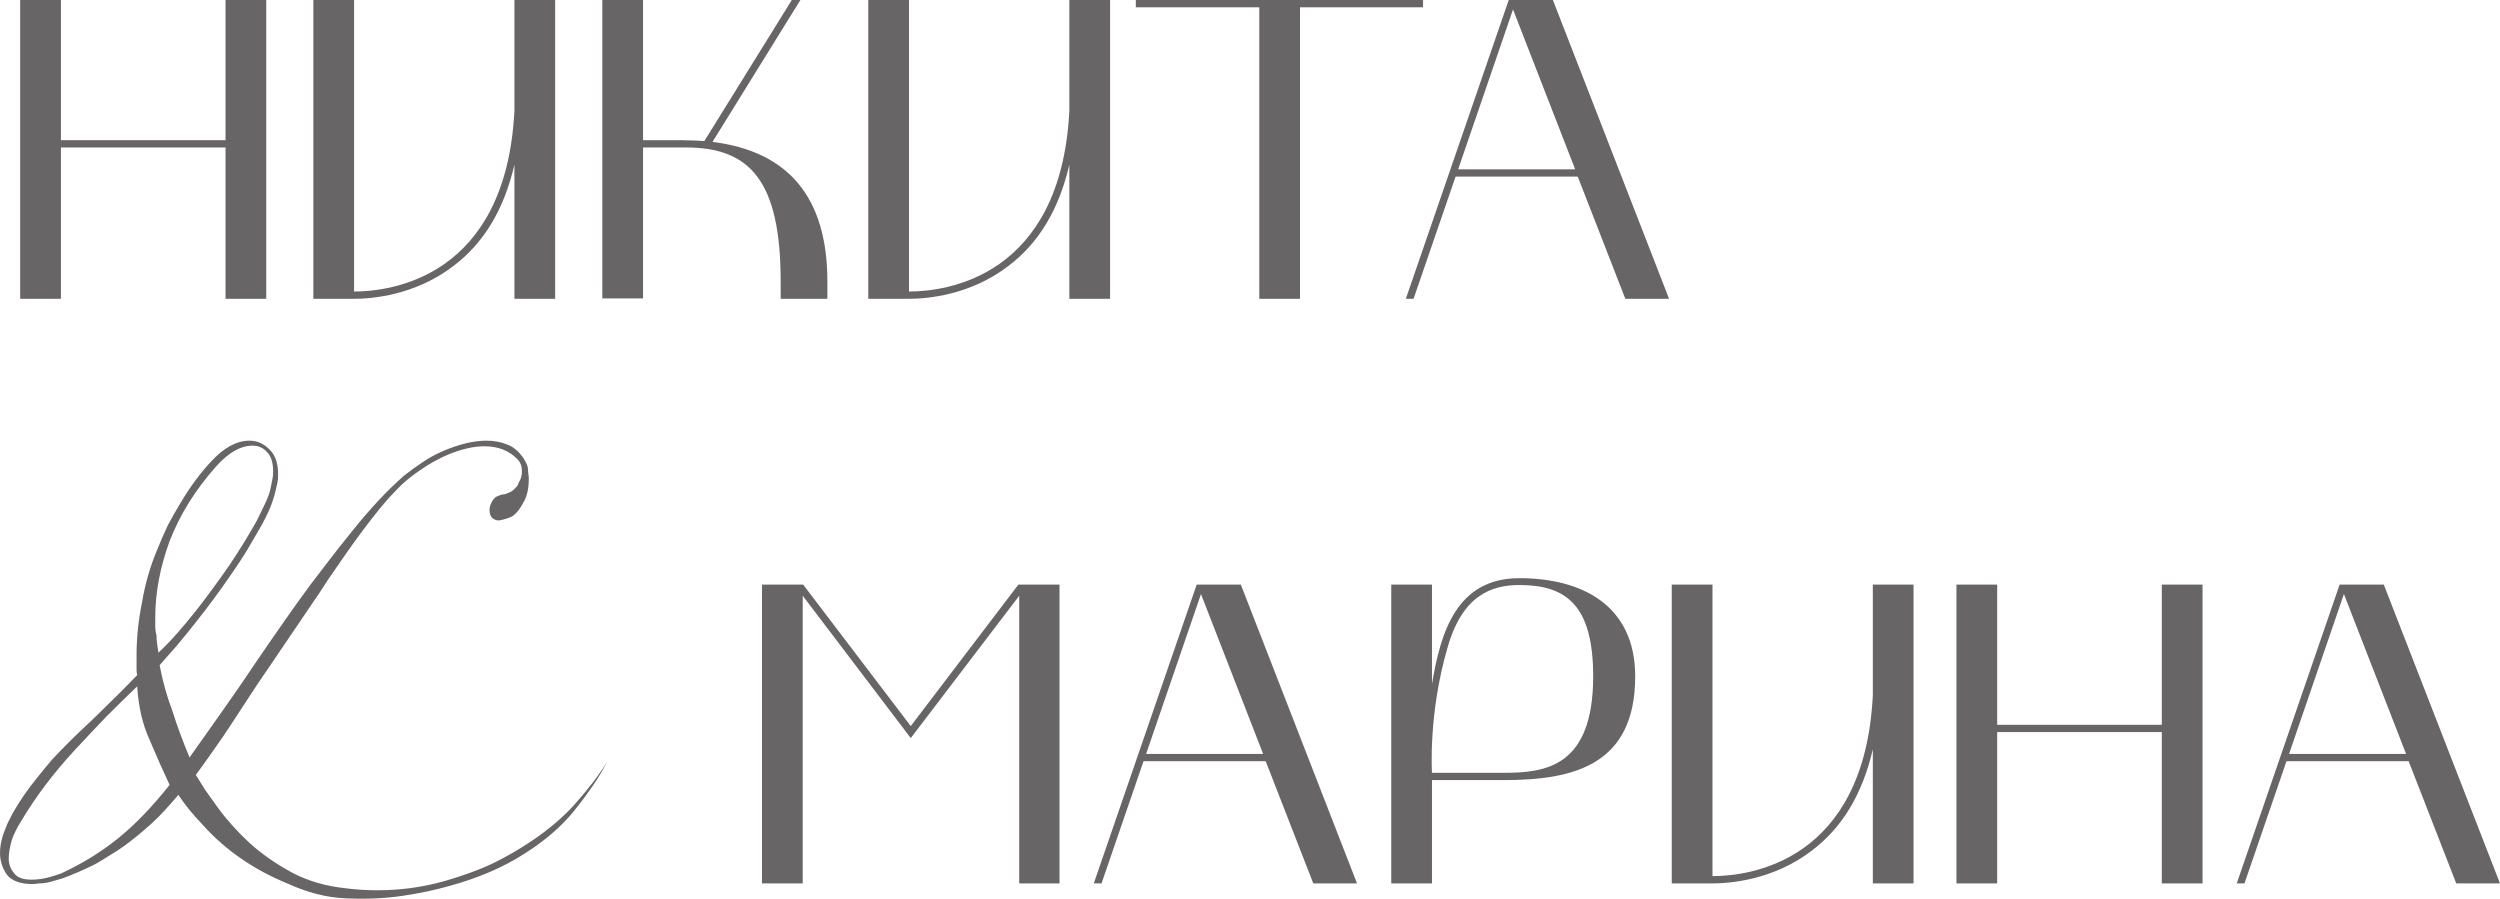
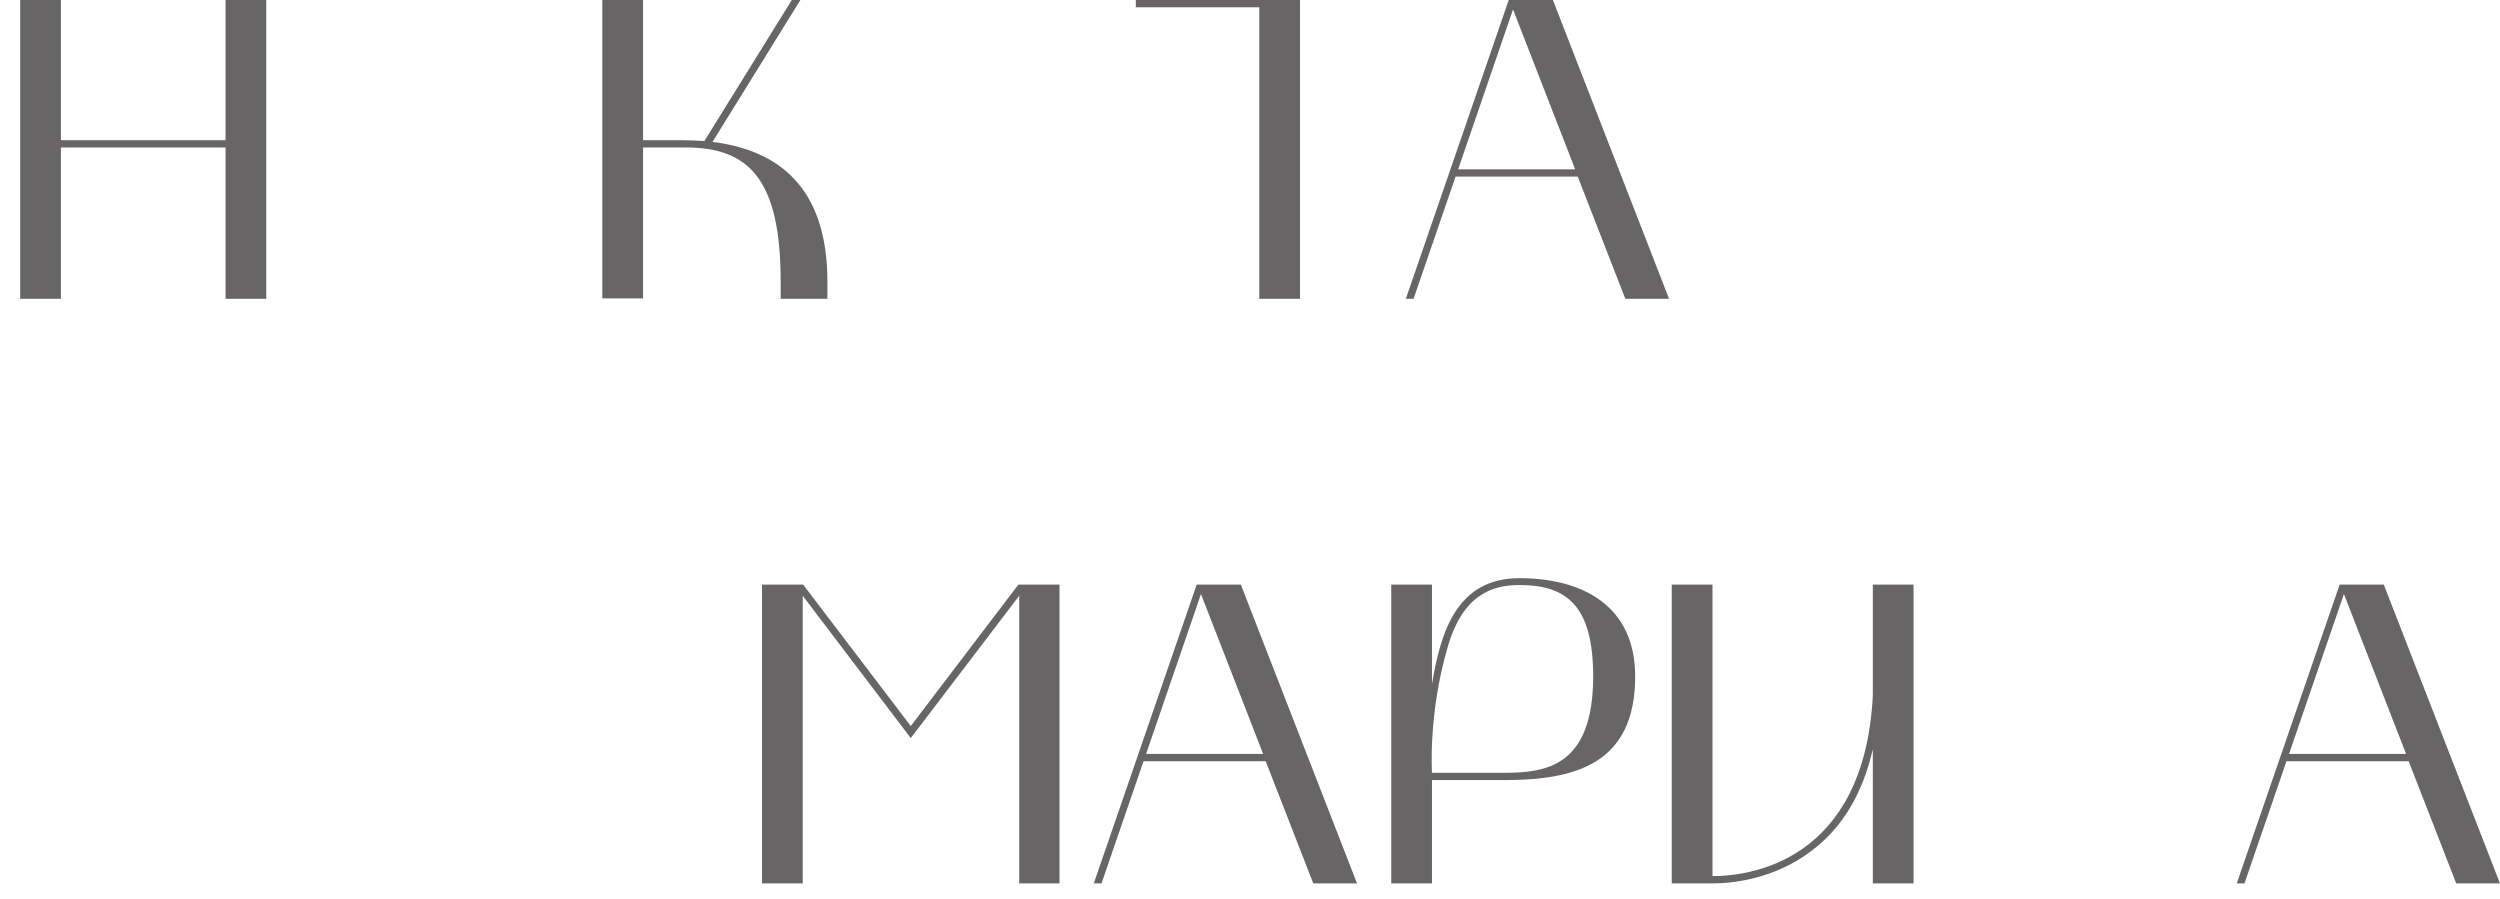
<svg xmlns="http://www.w3.org/2000/svg" viewBox="0 0 192.438 69.177" fill="none">
  <path d="M1.554 0H4.689V10.791H17.361V0H20.496V23.001H17.361V11.352H4.689V23.001H1.554V0Z" fill="#676565" />
-   <path d="M27.255 23.001H24.12V0H27.255V22.44C30.093 22.44 38.937 21.351 39.597 8.547V0H42.732V23.001H39.597V12.672C38.805 16.104 37.254 18.711 34.878 20.493C31.941 22.737 28.608 23.001 27.255 23.001Z" fill="#676565" />
  <path d="M46.364 0H49.499V10.791H52.436C53.063 10.791 53.624 10.824 54.218 10.857L60.95 0H61.61L54.845 10.923C60.653 11.649 63.689 15.147 63.689 21.681V23.001H60.092V21.681C60.092 13.893 57.717 11.352 52.799 11.352H49.499V22.968H46.364V0Z" fill="#676565" />
-   <path d="M69.971 23.001H66.836V0H69.971V22.44C72.809 22.44 81.653 21.351 82.313 8.547V0H85.448V23.001H82.313V12.672C81.521 16.104 79.97 18.711 77.594 20.493C74.657 22.737 71.324 23.001 69.971 23.001Z" fill="#676565" />
-   <path d="M96.934 0.561H87.43V0H109.54V0.561H100.069V23.001H96.934V0.561Z" fill="#676565" />
+   <path d="M96.934 0.561H87.43V0H109.54H100.069V23.001H96.934V0.561Z" fill="#676565" />
  <path d="M108.215 23.001L116.135 0H119.534L128.477 23.001H125.111L121.448 13.596H112.043L108.809 23.001H108.215ZM116.465 0.726L112.241 13.035H121.25L116.465 0.726Z" fill="#676565" />
-   <path d="M46.752 58.593C46.432 59.233 46.064 59.857 45.648 60.465C45.232 61.073 44.768 61.697 44.256 62.337C43.264 63.585 41.952 64.721 40.32 65.745C38.72 66.769 36.816 67.585 34.608 68.193C33.488 68.513 32.272 68.769 30.96 68.961C29.648 69.153 28.224 69.217 26.688 69.153C25.888 69.121 25.12 69.009 24.384 68.817C23.648 68.625 22.928 68.369 22.224 68.049C20.816 67.473 19.568 66.801 18.48 66.033C17.424 65.297 16.48 64.465 15.648 63.537C14.848 62.705 14.208 61.921 13.728 61.185C13.376 61.601 13.024 62.001 12.672 62.385C12.352 62.737 12.016 63.073 11.664 63.393C11.312 63.713 10.96 64.017 10.608 64.305C10.256 64.593 9.904 64.865 9.552 65.121C9.2 65.377 8.832 65.617 8.448 65.841C8.096 66.065 7.728 66.289 7.344 66.513C6.512 66.929 5.664 67.297 4.8 67.617C4.576 67.681 4.352 67.745 4.128 67.809C3.936 67.873 3.744 67.921 3.552 67.953C3.36 67.985 3.168 68.001 2.976 68.001C2.816 68.033 2.656 68.049 2.496 68.049C1.568 68.049 0.912 67.809 0.528 67.329C0.176 66.817 0 66.257 0 65.649C0 65.169 0.096 64.657 0.288 64.113C0.384 63.857 0.48 63.617 0.576 63.393C0.704 63.137 0.832 62.881 0.96 62.625C1.504 61.665 2.144 60.737 2.88 59.841C3.232 59.393 3.6 58.945 3.984 58.497C4.4 58.049 4.832 57.601 5.28 57.153C5.728 56.705 6.176 56.273 6.624 55.857C7.072 55.441 7.52 55.009 7.968 54.561C8.864 53.697 9.728 52.833 10.56 51.969C10.528 51.841 10.512 51.713 10.512 51.585C10.512 51.457 10.512 51.329 10.512 51.201V50.433C10.512 49.089 10.656 47.713 10.944 46.305C11.168 44.961 11.552 43.633 12.096 42.321C12.352 41.681 12.624 41.057 12.912 40.449C13.232 39.841 13.568 39.249 13.92 38.673C14.624 37.489 15.392 36.449 16.224 35.553C17.216 34.465 18.208 33.921 19.2 33.921C19.808 33.921 20.336 34.161 20.784 34.641C21.2 35.057 21.408 35.681 21.408 36.513C21.408 36.769 21.392 36.977 21.36 37.137C21.296 37.393 21.248 37.601 21.216 37.761C21.024 38.625 20.624 39.585 20.016 40.641C19.696 41.185 19.36 41.761 19.008 42.369C18.656 42.945 18.256 43.553 17.808 44.193C17.392 44.801 16.96 45.409 16.512 46.017C16.064 46.625 15.6 47.233 15.12 47.841C14.64 48.449 14.16 49.041 13.68 49.617C13.2 50.161 12.736 50.689 12.288 51.201C12.512 52.417 12.848 53.617 13.296 54.801C13.648 55.921 14.08 57.089 14.592 58.305C15.232 57.409 15.888 56.481 16.56 55.521C17.264 54.529 17.968 53.521 18.672 52.497C20.048 50.449 21.44 48.433 22.848 46.449C23.552 45.457 24.256 44.513 24.96 43.617C25.664 42.689 26.368 41.793 27.072 40.929C28.448 39.201 29.792 37.761 31.104 36.609C31.552 36.257 32.016 35.921 32.496 35.601C33.008 35.249 33.568 34.945 34.176 34.689C35.392 34.177 36.48 33.921 37.44 33.921C38.016 33.921 38.544 34.017 39.024 34.209C39.472 34.369 39.872 34.689 40.224 35.169C40.384 35.393 40.512 35.633 40.608 35.889C40.64 36.049 40.656 36.209 40.656 36.369C40.688 36.529 40.704 36.689 40.704 36.849C40.704 37.585 40.576 38.177 40.32 38.625C40 39.233 39.68 39.617 39.36 39.777C39.072 39.905 38.752 40.001 38.4 40.065C37.92 40.033 37.68 39.761 37.68 39.249C37.68 39.025 37.76 38.785 37.92 38.529C38.048 38.337 38.176 38.225 38.304 38.193C38.368 38.161 38.448 38.129 38.544 38.097C38.64 38.065 38.736 38.049 38.832 38.049C38.96 38.017 39.152 37.937 39.408 37.809C39.536 37.713 39.68 37.569 39.84 37.377C39.872 37.281 39.952 37.105 40.08 36.849C40.144 36.657 40.176 36.465 40.176 36.273C40.176 35.889 40.064 35.585 39.84 35.361C39.2 34.689 38.352 34.353 37.296 34.353C36.432 34.353 35.472 34.577 34.416 35.025C33.392 35.473 32.384 36.097 31.392 36.897C31.072 37.153 30.736 37.473 30.384 37.857C30.032 38.209 29.648 38.641 29.232 39.153C28.4 40.177 27.536 41.329 26.64 42.609C26.192 43.249 25.728 43.921 25.248 44.625C24.8 45.329 24.32 46.049 23.808 46.785L20.784 51.249C20.272 51.985 19.776 52.721 19.296 53.457C18.816 54.193 18.336 54.929 17.856 55.665C17.376 56.401 16.896 57.105 16.416 57.777C15.968 58.417 15.52 59.041 15.072 59.649C15.296 60.001 15.536 60.385 15.792 60.801C16.08 61.217 16.4 61.665 16.752 62.145C17.424 63.073 18.24 63.985 19.2 64.881C20.16 65.745 21.264 66.513 22.512 67.185C23.728 67.825 25.12 68.225 26.688 68.385C27.456 68.481 28.24 68.529 29.04 68.529C31.12 68.529 33.12 68.209 35.04 67.569C35.968 67.281 36.864 66.945 37.728 66.561C38.592 66.145 39.408 65.697 40.176 65.217C41.776 64.225 43.104 63.153 44.16 62.001C44.704 61.393 45.184 60.817 45.6 60.273C46.048 59.697 46.432 59.137 46.752 58.593ZM21.024 36.273C21.024 35.601 20.864 35.105 20.544 34.785C20.256 34.465 19.888 34.305 19.44 34.305C18.512 34.305 17.568 34.849 16.608 35.937C15.04 37.697 13.856 39.601 13.056 41.649C12.32 43.665 11.952 45.617 11.952 47.505C11.952 47.761 11.952 48.001 11.952 48.225C11.952 48.449 11.984 48.673 12.048 48.897C12.048 49.121 12.064 49.345 12.096 49.569C12.128 49.793 12.16 50.017 12.192 50.241C12.672 49.793 13.152 49.297 13.632 48.753C14.112 48.209 14.592 47.633 15.072 47.025C15.552 46.417 16 45.825 16.416 45.249C16.864 44.641 17.296 44.033 17.712 43.425C18.48 42.273 19.168 41.153 19.776 40.065C20.032 39.521 20.256 39.057 20.448 38.673C20.64 38.257 20.768 37.889 20.832 37.569L20.976 36.849C21.008 36.721 21.024 36.529 21.024 36.273ZM13.056 60.417C12.8 59.873 12.544 59.313 12.288 58.737C12.032 58.161 11.776 57.569 11.52 56.961C10.976 55.777 10.656 54.401 10.56 52.833C9.792 53.569 9.008 54.337 8.208 55.137C7.44 55.937 6.64 56.785 5.808 57.681C4.144 59.473 2.752 61.313 1.632 63.201C1.344 63.649 1.104 64.129 0.912 64.641C0.752 65.217 0.672 65.697 0.672 66.081C0.672 66.529 0.816 66.913 1.104 67.233C1.328 67.553 1.776 67.713 2.448 67.713C3.088 67.713 3.84 67.553 4.704 67.233C6.304 66.497 7.76 65.601 9.072 64.545C10.384 63.489 11.712 62.113 13.056 60.417Z" fill="#676565" />
  <path d="M58.655 68.001V45H61.823L70.106 55.89L78.389 45H81.557V68.001H78.455V45.858L70.106 56.814L61.79 45.858V68.001H58.655Z" fill="#676565" />
  <path d="M84.195 68.001L92.115 45H95.514L104.457 68.001H101.091L97.428 58.596H88.023L84.789 68.001H84.195ZM92.445 45.726L88.221 58.035H97.23L92.445 45.726Z" fill="#676565" />
  <path d="M107.092 45H110.227V52.656C110.887 48.696 112.108 44.505 116.959 44.505C121.711 44.505 125.869 46.551 125.869 52.062C125.869 58.86 121.183 60.048 115.771 60.048H110.227V68.001H107.092V45ZM111.415 49.884C109.93 54.966 110.227 59.487 110.227 59.487H115.771C118.972 59.487 122.635 59.025 122.635 52.062C122.635 46.584 120.556 45.033 116.959 45.033C114.88 45.033 112.57 45.759 111.415 49.884Z" fill="#676565" />
  <path d="M131.819 68.001H128.683V45H131.819V67.44C134.657 67.44 143.501 66.351 144.161 53.547V45H147.296V68.001H144.161V57.672C143.368 61.104 141.818 63.711 139.441 65.493C136.505 67.737 133.171 68.001 131.819 68.001Z" fill="#676565" />
-   <path d="M150.598 45H153.733V55.791H166.405V45H169.54V68.001H166.405V56.352H153.733V68.001H150.598V45Z" fill="#676565" />
  <path d="M172.174 68.001L180.094 45H183.493L192.436 68.001H189.07L185.407 58.596H176.002L172.768 68.001H172.174ZM180.424 45.726L176.2 58.035H185.209L180.424 45.726Z" fill="#676565" />
</svg>